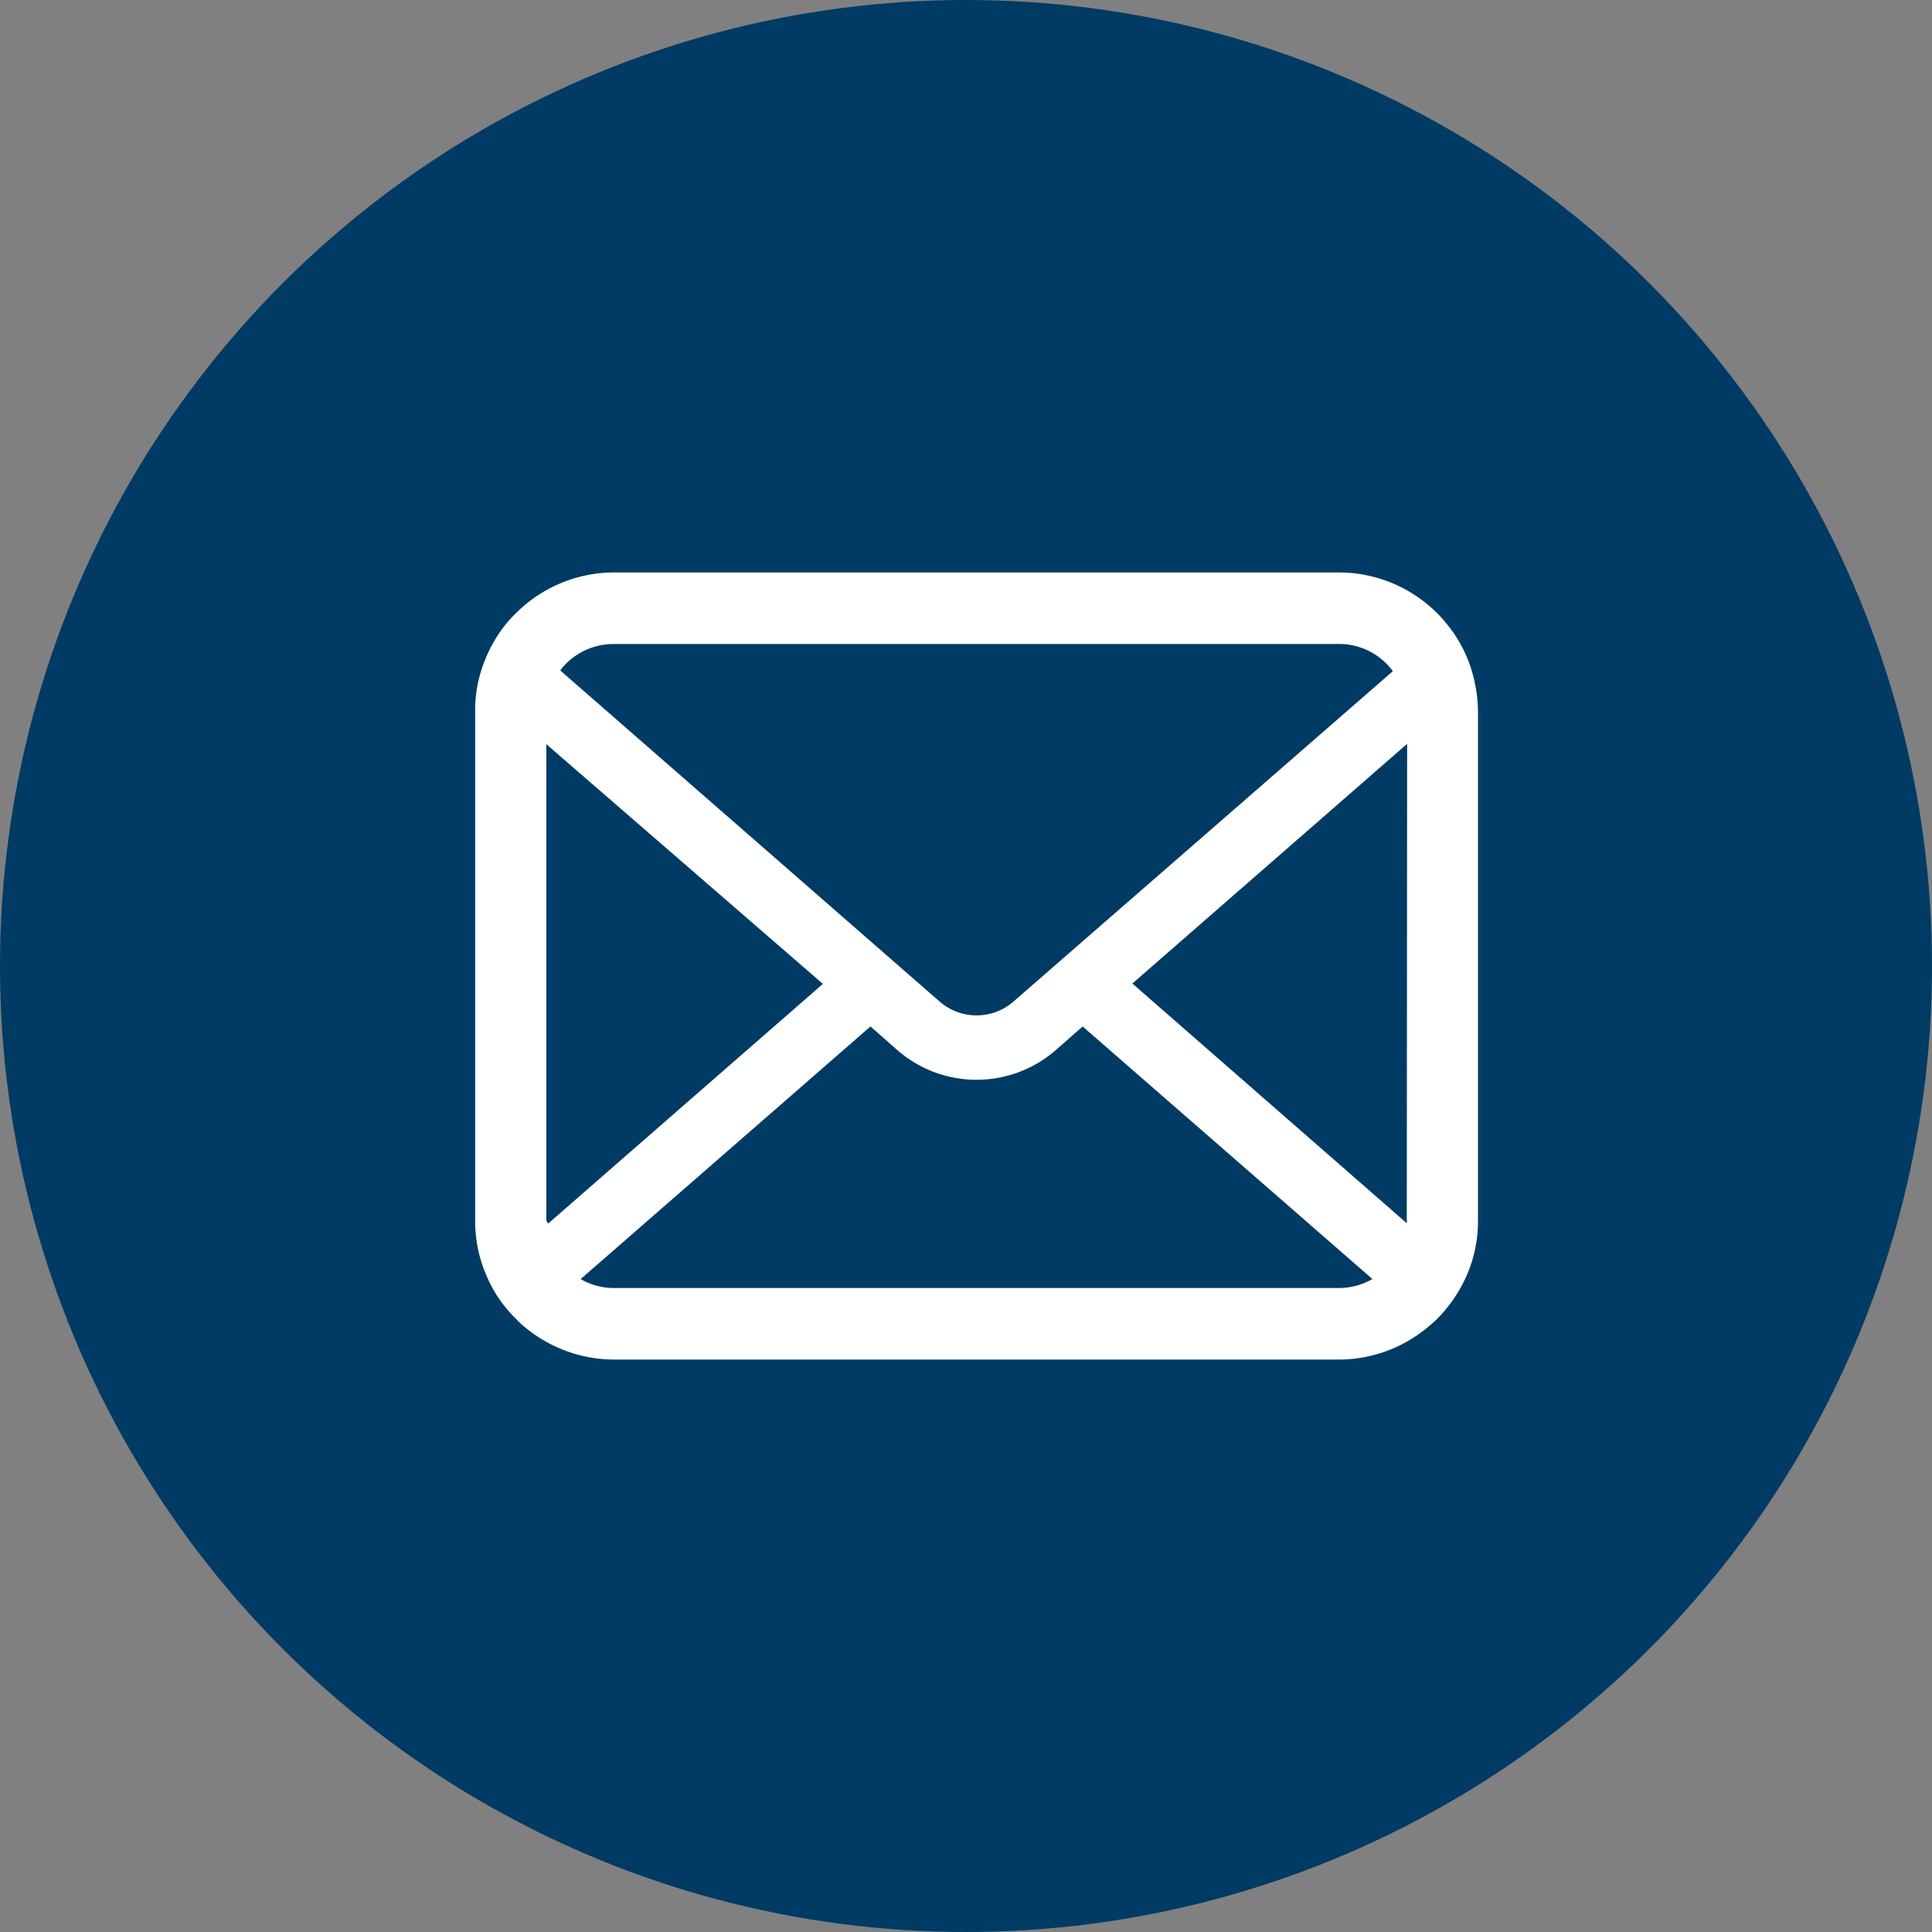
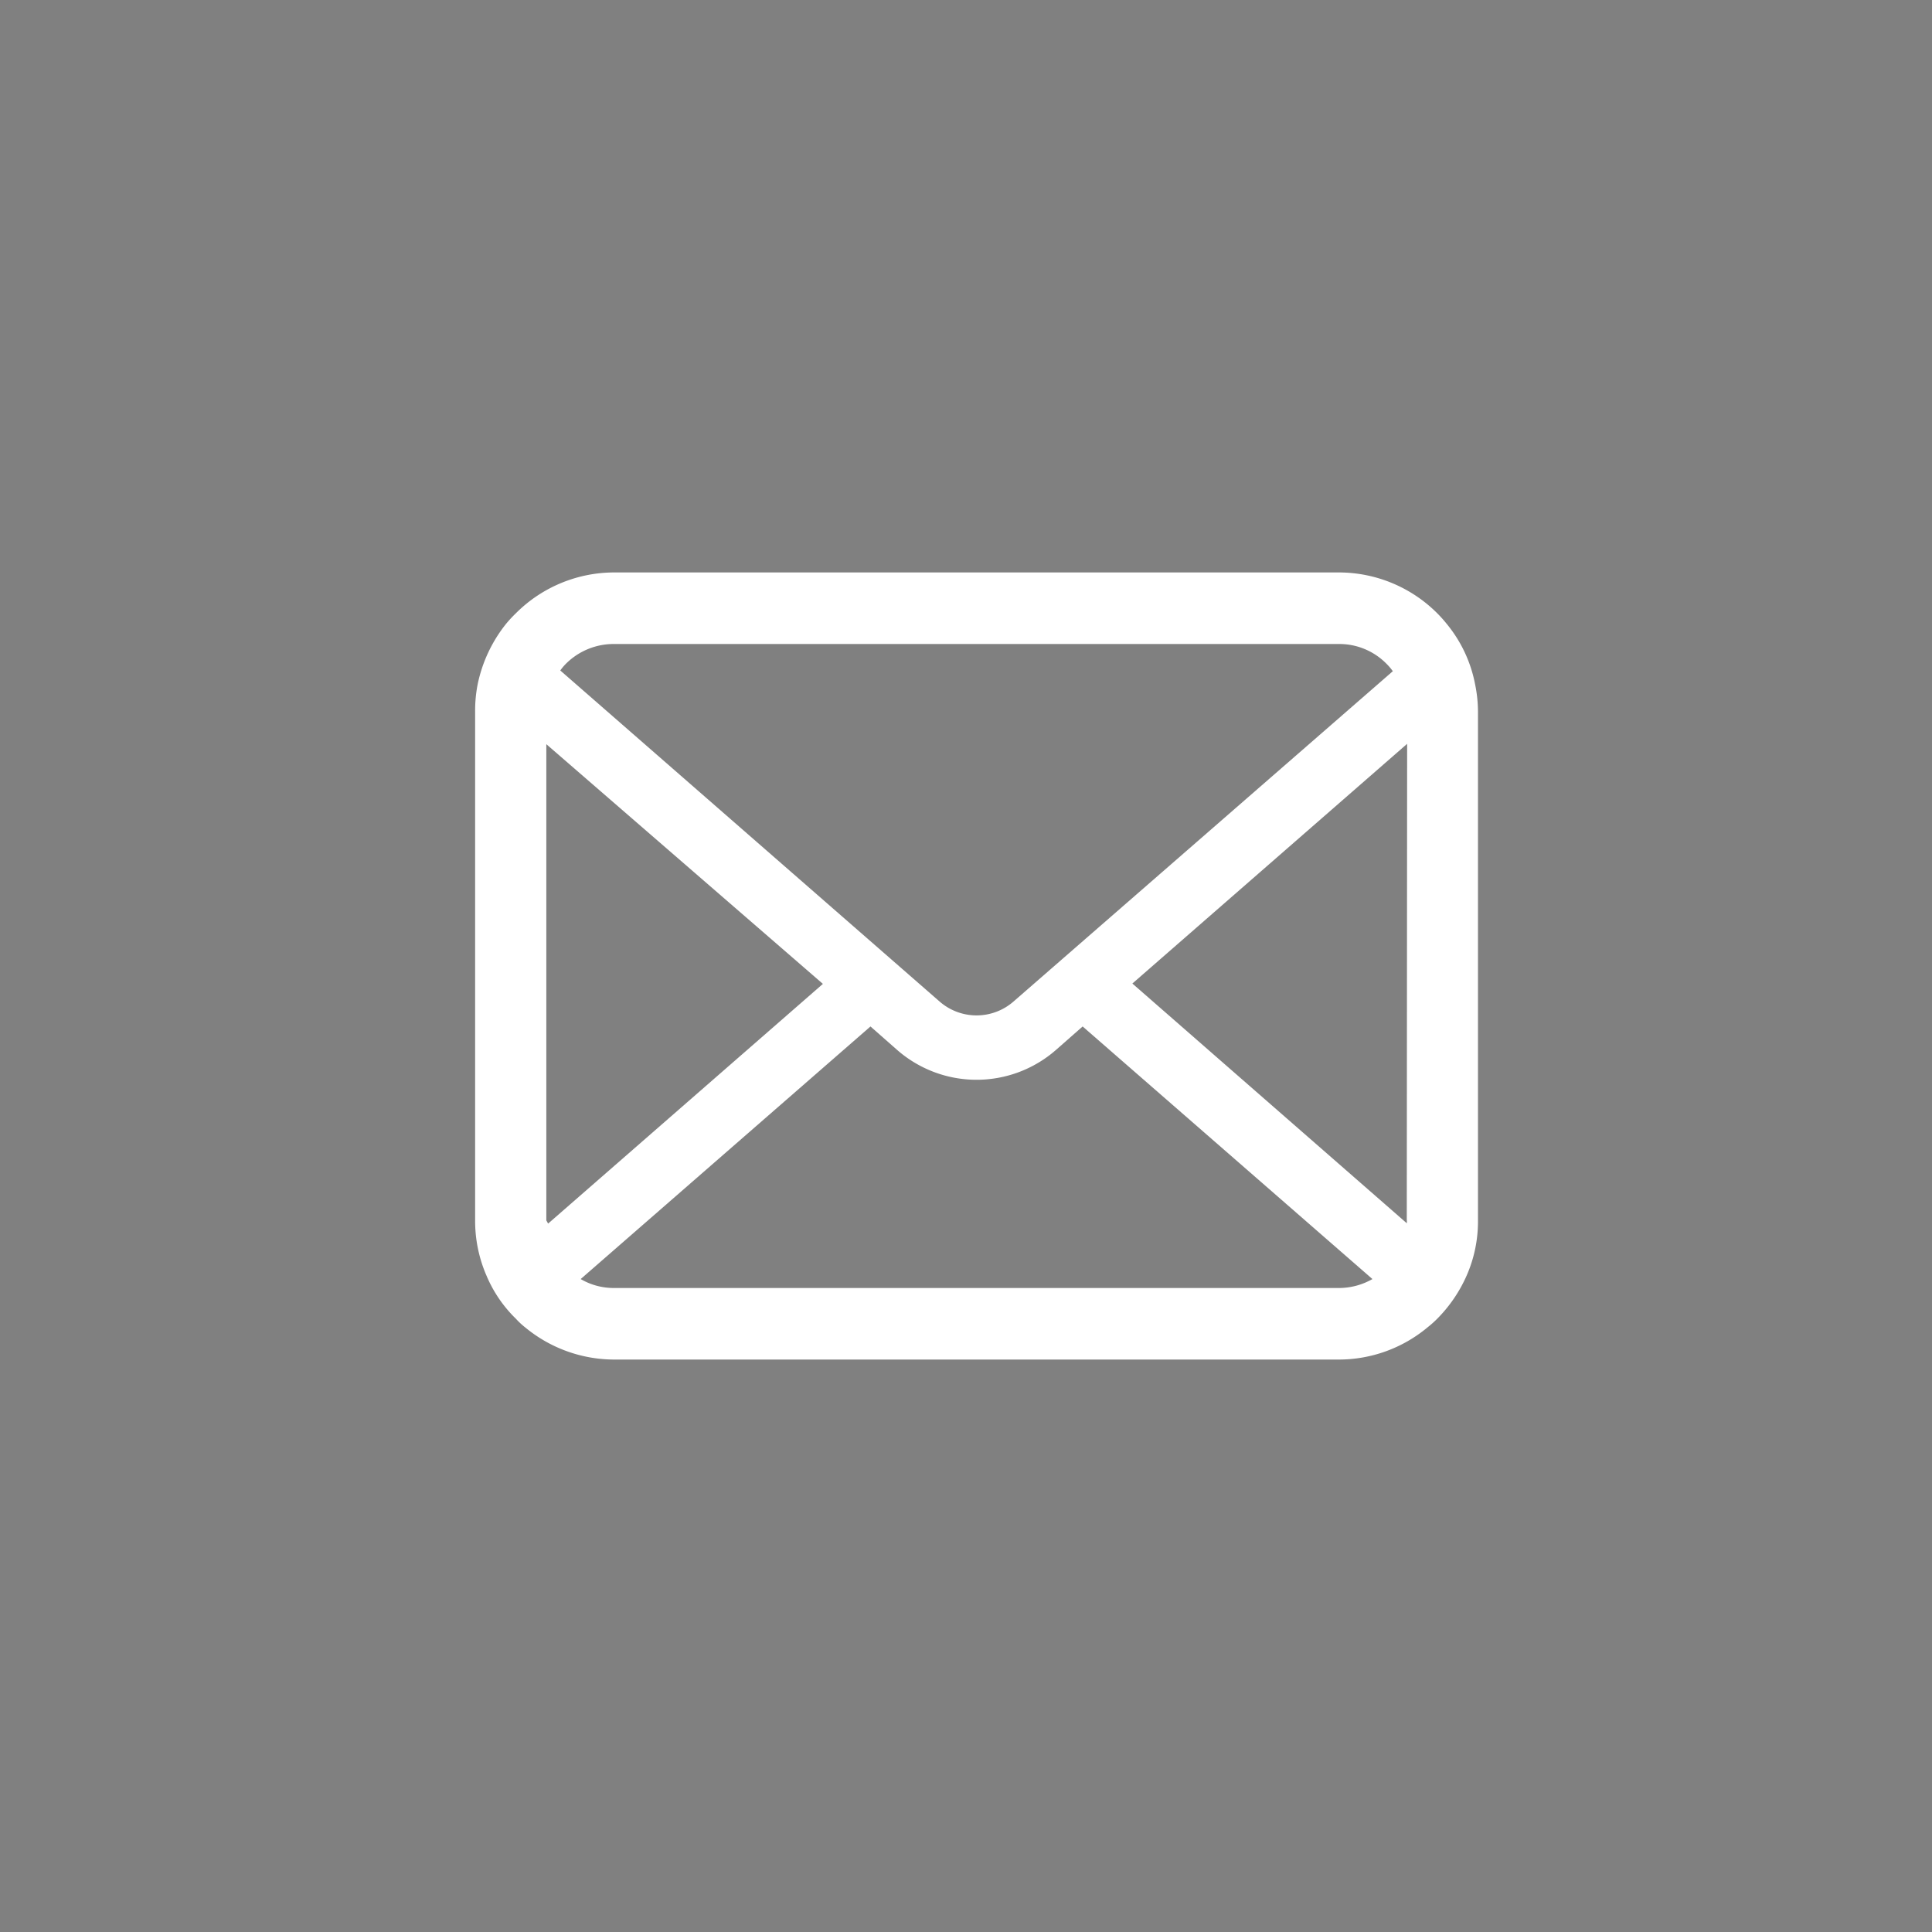
<svg xmlns="http://www.w3.org/2000/svg" viewBox="0 0 54 54">
  <rect x="0" y="0" width="54" height="54" fill="#808080" stroke="none" />
  <defs>
    <style>.cls-1{fill:#003b65;}.cls-2{fill:#fff;}</style>
  </defs>
  <g id="レイヤー_2" data-name="レイヤー 2">
    <g id="レイヤー_3" data-name="レイヤー 3">
-       <circle class="cls-1" cx="27" cy="27" r="27" />
      <path class="cls-2" d="M41.23,19.13a3.77,3.77,0,0,0-.8-1.7,3.58,3.58,0,0,0-.26-.29A3.89,3.89,0,0,0,37.42,16H17.17a3.89,3.89,0,0,0-2.75,1.14,3.71,3.71,0,0,0-.27.29,4,4,0,0,0-.8,1.7,3.84,3.84,0,0,0-.07.76V34.11a3.84,3.84,0,0,0,.32,1.55,3.66,3.66,0,0,0,.82,1.2,2.16,2.16,0,0,0,.27.25,3.91,3.91,0,0,0,2.48.89H37.42a3.87,3.87,0,0,0,2.48-.9,2.91,2.91,0,0,0,.27-.24,4,4,0,0,0,.82-1.2h0a3.76,3.76,0,0,0,.32-1.54V19.89A3.84,3.84,0,0,0,41.23,19.13Zm-25.41-.58A1.89,1.89,0,0,1,17.17,18H37.42a1.85,1.85,0,0,1,1.34.56,1.63,1.63,0,0,1,.17.2L28.32,28a1.57,1.57,0,0,1-2.05,0L15.66,18.74A1.46,1.46,0,0,1,15.82,18.55Zm-.55,15.56V20.8L23,27.5l-7.68,6.7ZM37.42,36H17.17a1.83,1.83,0,0,1-.94-.25l8.1-7.06.75.66a3.37,3.37,0,0,0,4.43,0l.75-.66,8.1,7.06A1.89,1.89,0,0,1,37.42,36Zm1.9-1.9a.28.28,0,0,1,0,.09l-7.67-6.7,7.68-6.7Z" />
    </g>
  </g>
</svg>